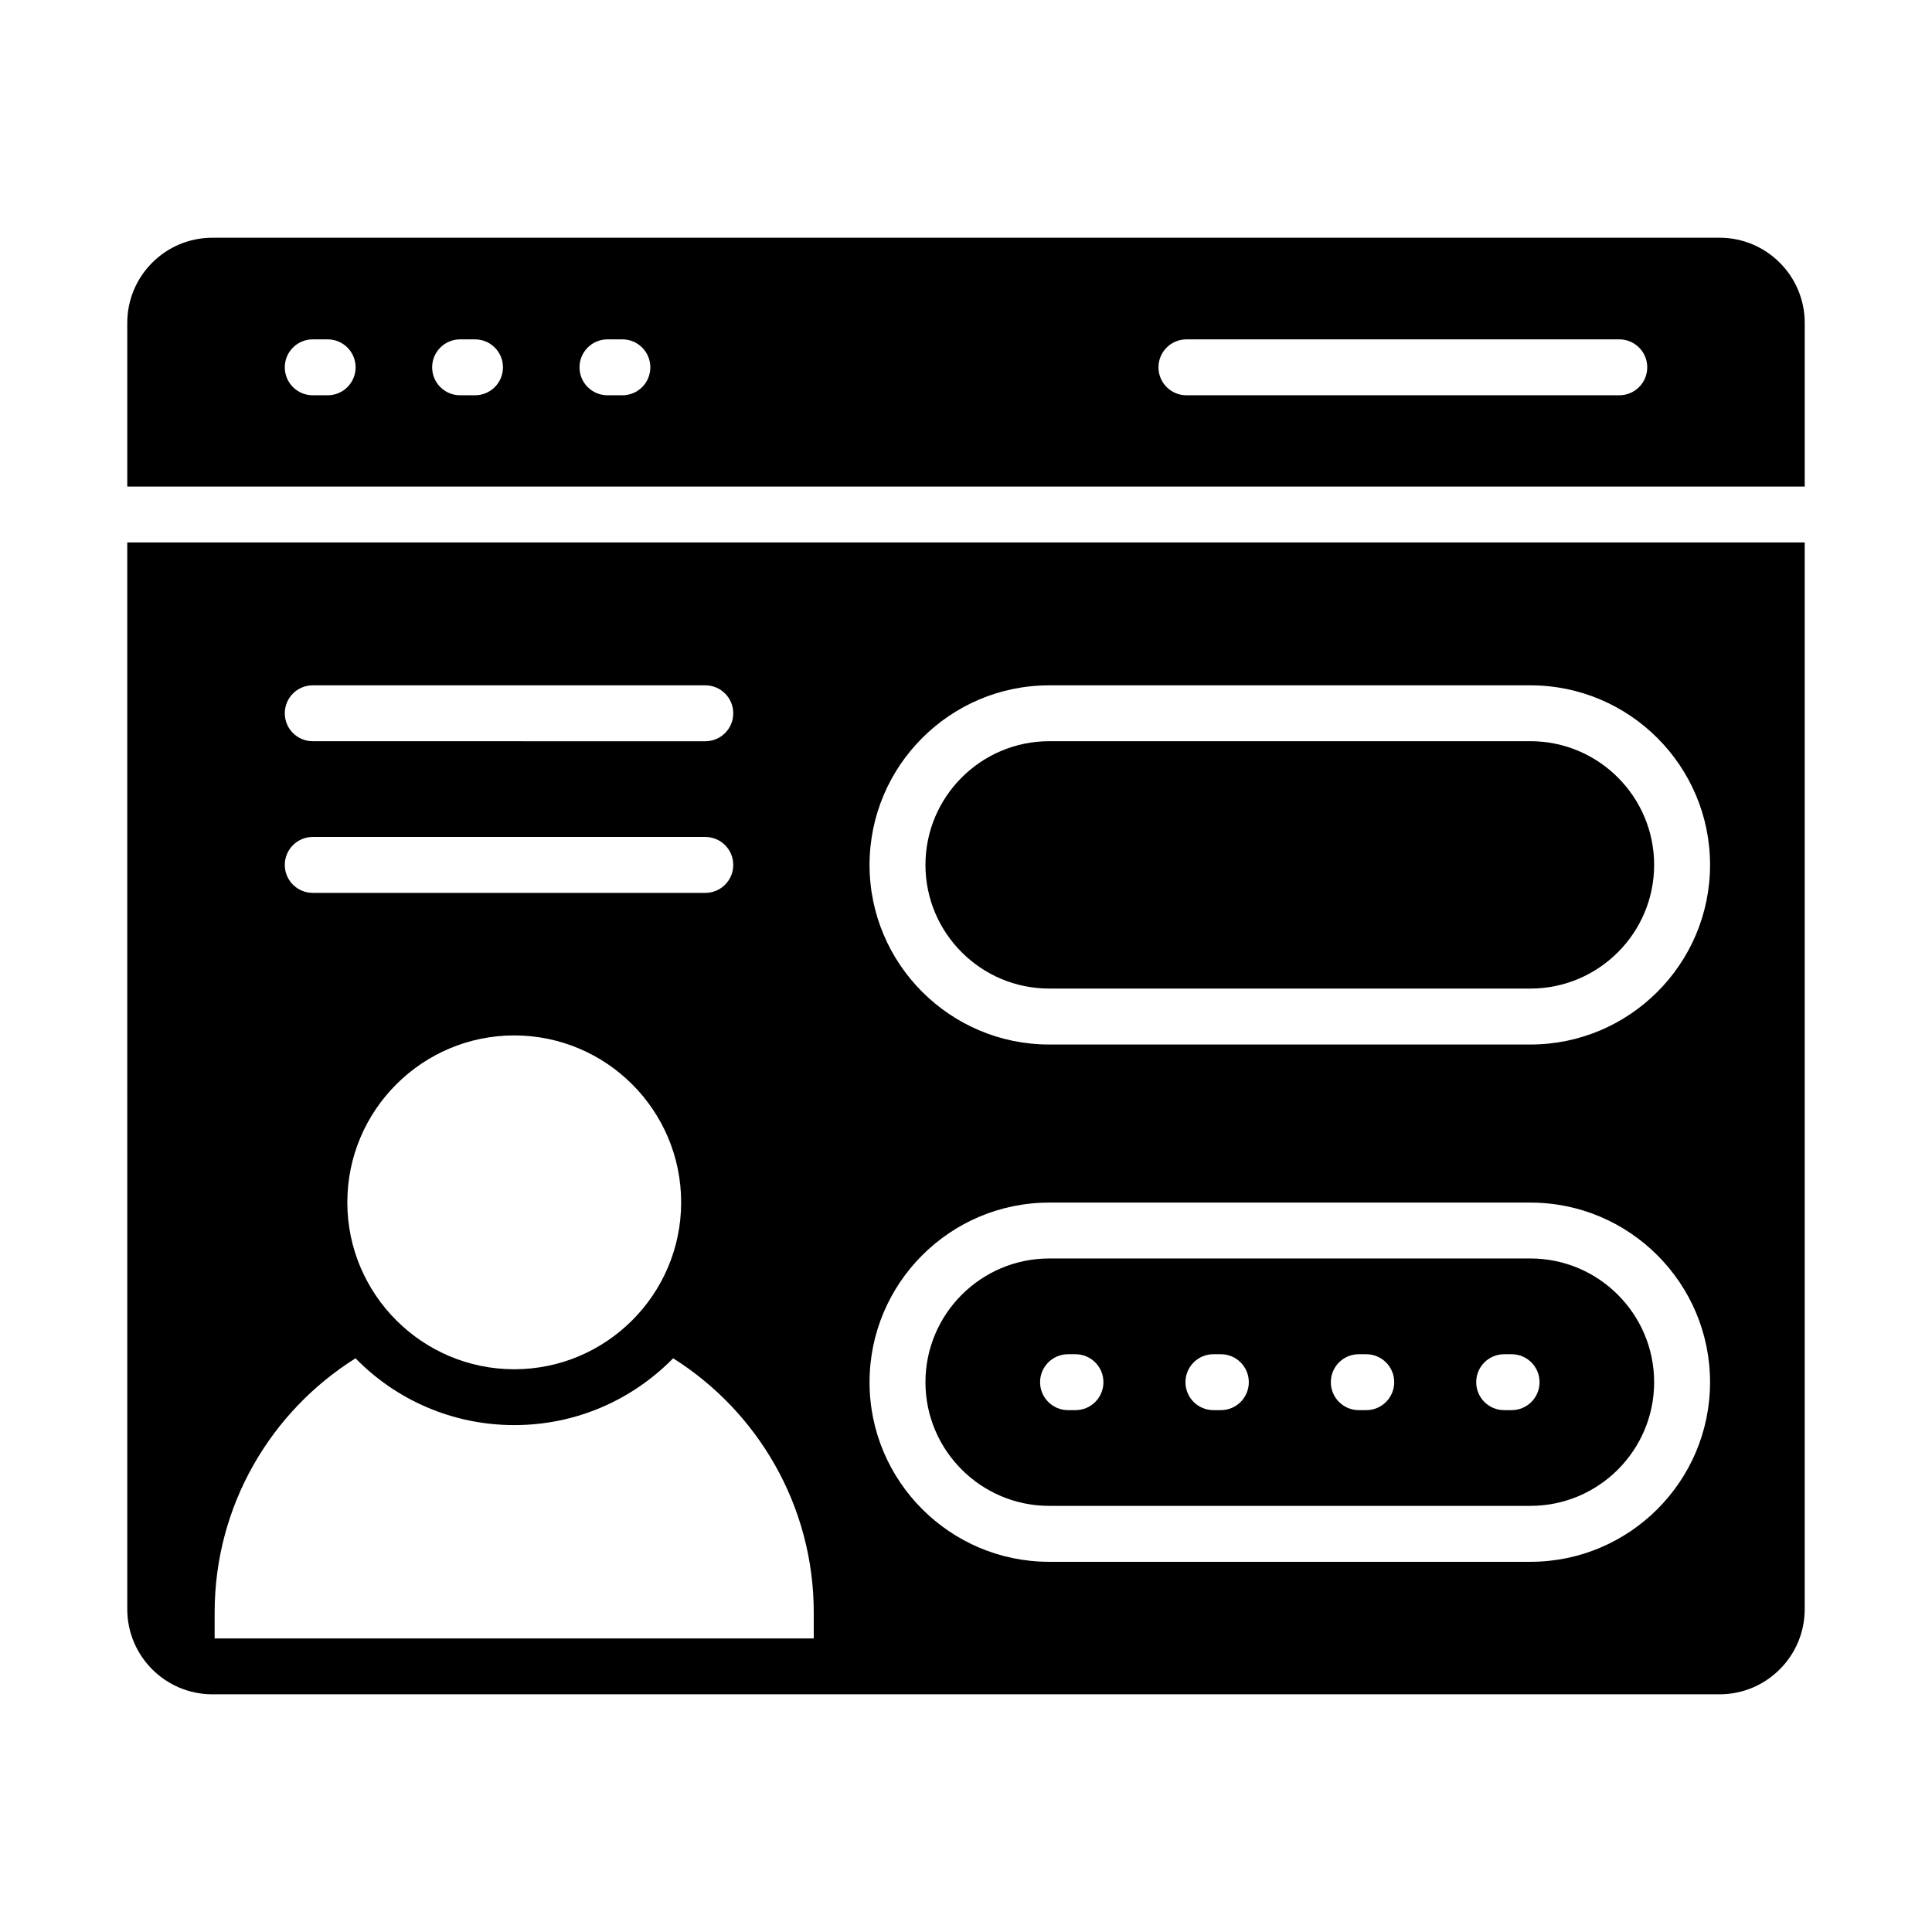
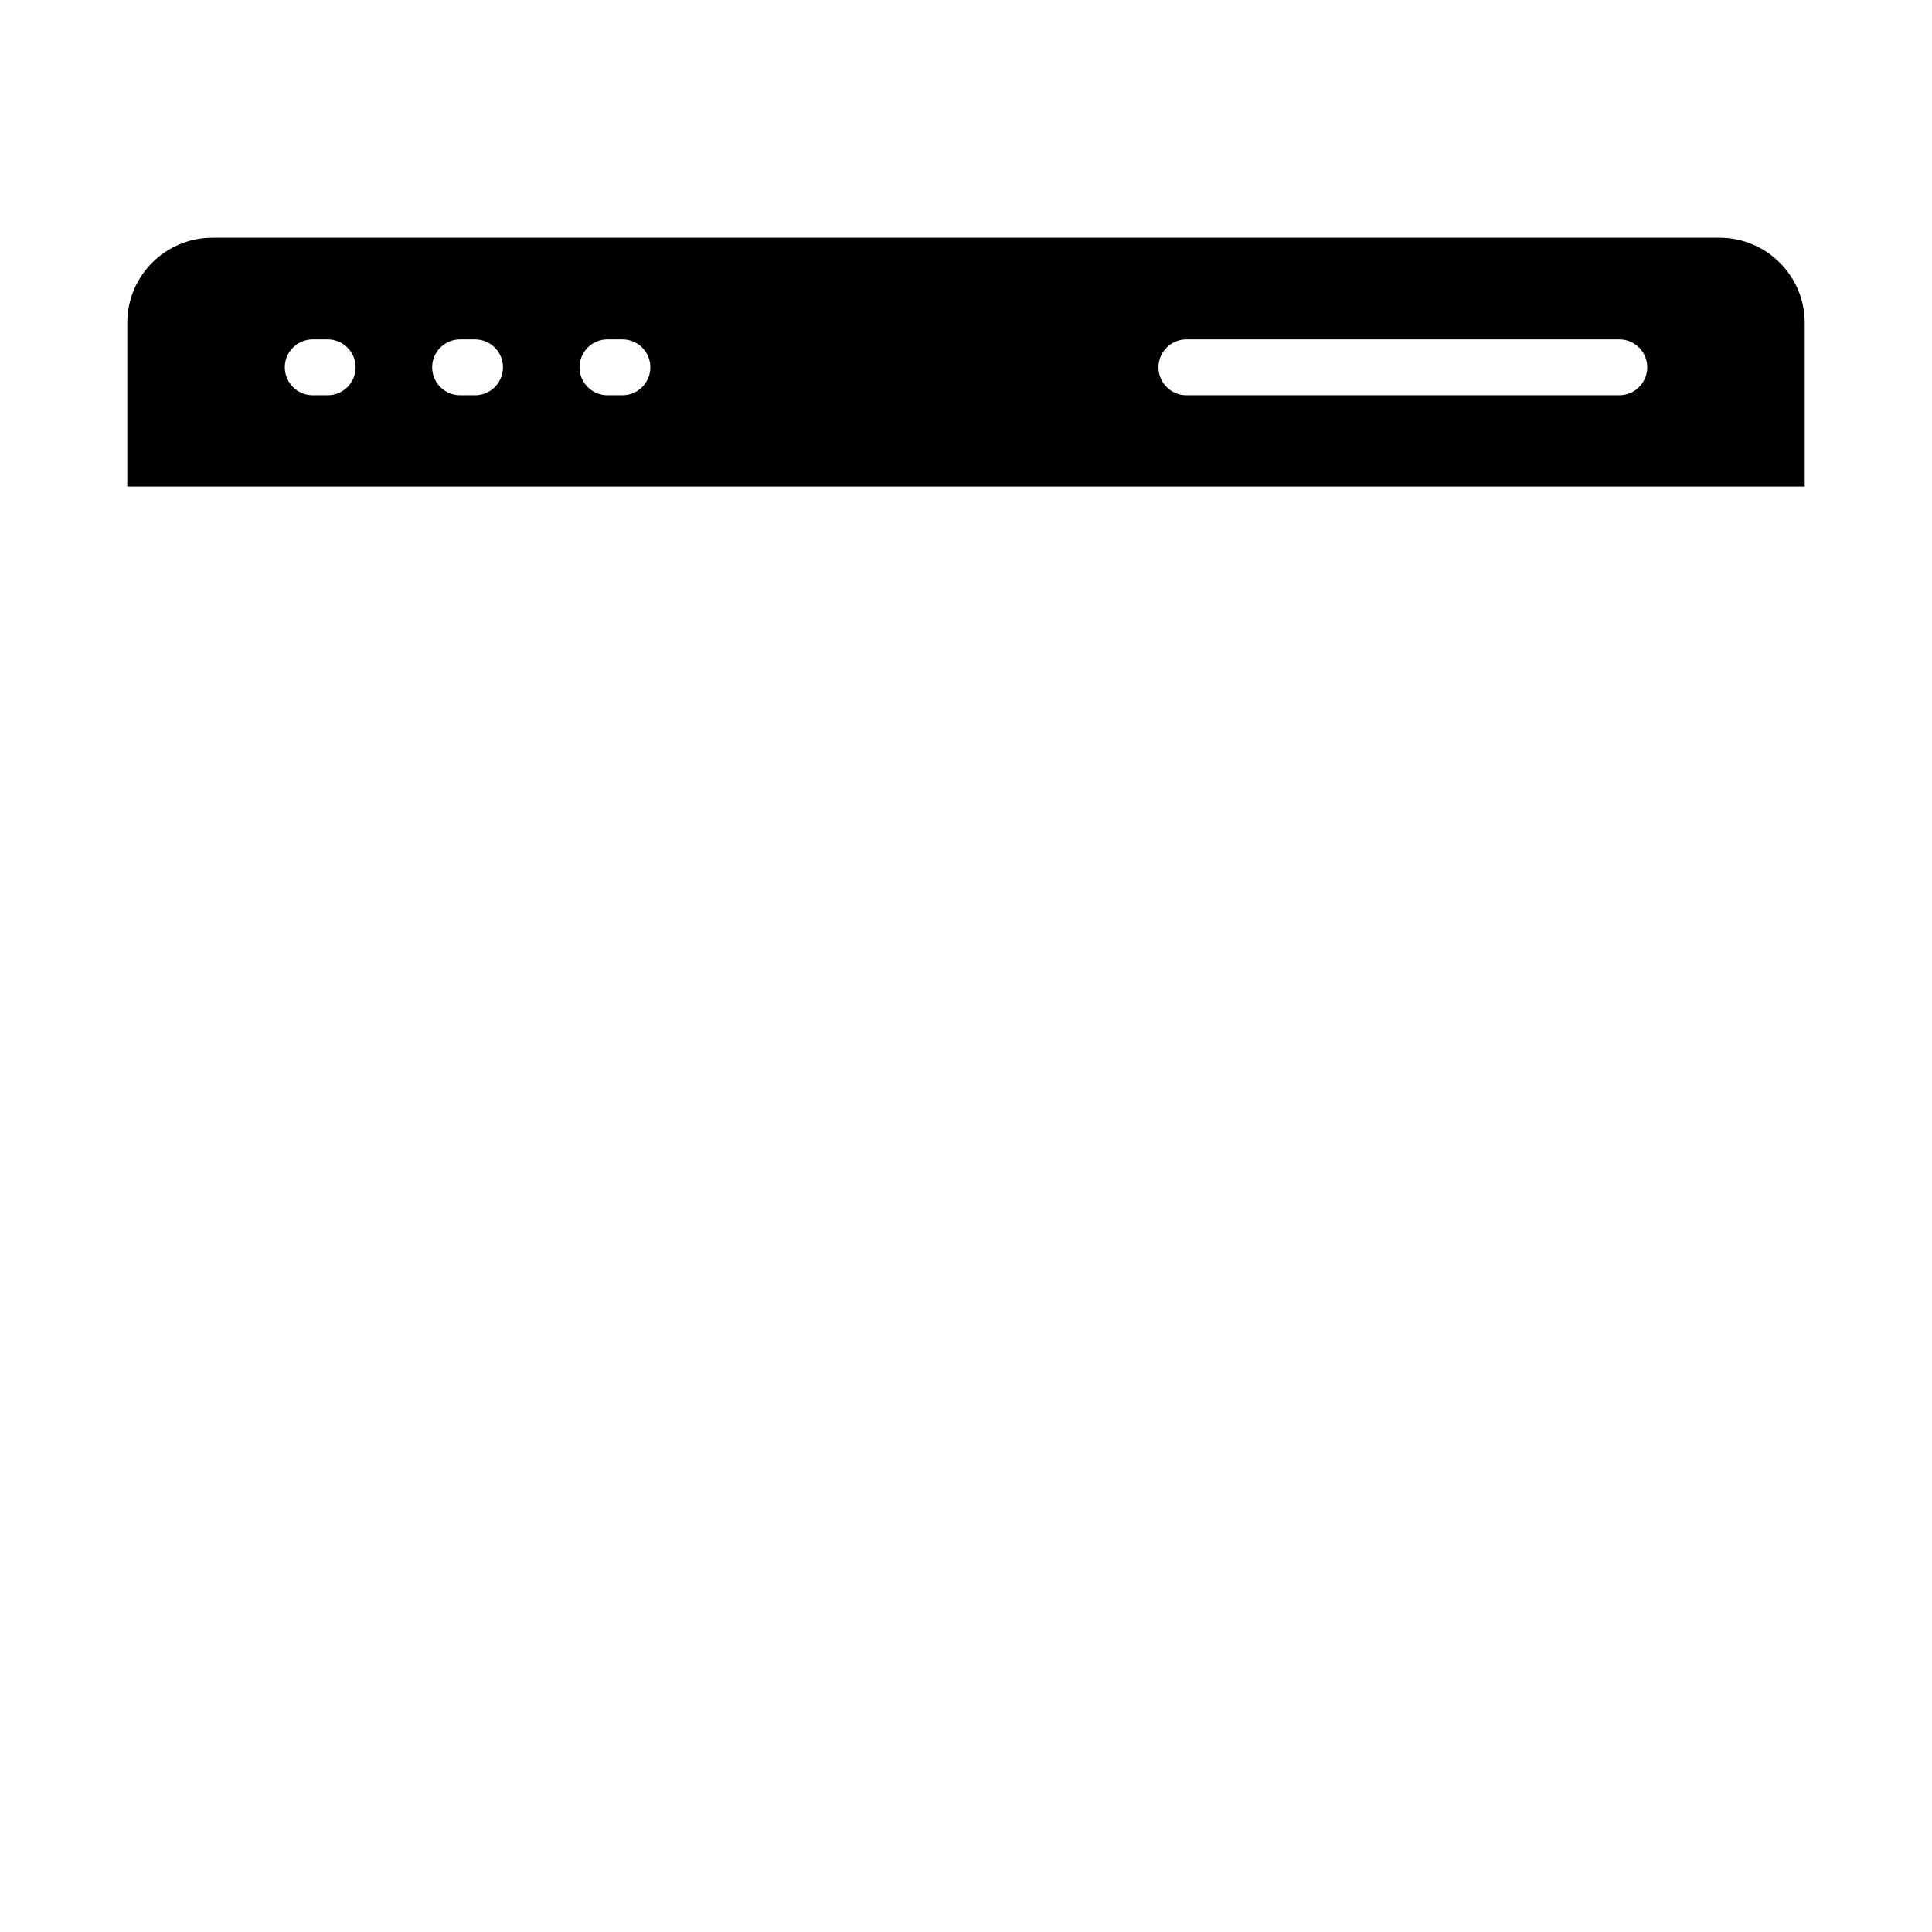
<svg xmlns="http://www.w3.org/2000/svg" fill="#000000" width="800px" height="800px" version="1.1" viewBox="144 144 512 512">
  <g>
-     <path d="m599.72 207h-399.44c-12.438 0-22.551 10.117-22.551 22.555v43.391h444.54v-43.391c-0.004-12.438-10.117-22.555-22.547-22.555zm-368.89 41.754h-3.949c-4.094 0-7.41-3.312-7.41-7.41 0-4.094 3.312-7.41 7.41-7.41h3.949c4.094 0 7.41 3.312 7.41 7.41s-3.312 7.41-7.41 7.41zm39.051 0h-3.949c-4.094 0-7.41-3.312-7.41-7.41 0-4.094 3.312-7.41 7.41-7.41l3.949 0.004c4.094 0 7.41 3.312 7.41 7.41 0 4.094-3.316 7.406-7.41 7.406zm39.055 0h-3.949c-4.094 0-7.41-3.312-7.41-7.41 0-4.094 3.312-7.41 7.41-7.41h3.949c4.094 0 7.41 3.312 7.41 7.41s-3.312 7.41-7.41 7.41zm264.19 0h-114.71c-4.094 0-7.41-3.312-7.41-7.41 0-4.094 3.312-7.41 7.41-7.41h114.71c4.094 0 7.41 3.312 7.41 7.41s-3.316 7.41-7.41 7.41z" />
-     <path d="m177.73 570.46c0 12.43 10.113 22.547 22.551 22.547h399.44c12.43-0.004 22.543-10.117 22.543-22.547v-282.7h-444.54zm244.31-244.84h127.54c26.25 0 47.602 21.352 47.602 47.594 0 26.242-21.352 47.594-47.602 47.594h-127.54c-26.25 0-47.602-21.352-47.602-47.594 0.004-26.242 21.352-47.594 47.602-47.594zm0 137.08h127.54c26.25 0 47.602 21.352 47.602 47.602 0 26.242-21.352 47.594-47.602 47.594h-127.54c-26.25 0-47.602-21.352-47.602-47.594 0.004-26.25 21.352-47.602 47.602-47.602zm-195.16-137.08h104.03c4.094 0 7.41 3.312 7.41 7.41 0 4.094-3.312 7.41-7.41 7.41l-104.03-0.004c-4.094 0-7.41-3.312-7.41-7.41 0-4.094 3.316-7.406 7.41-7.406zm0 40.184h104.03c4.094 0 7.41 3.312 7.41 7.41 0 4.094-3.312 7.41-7.41 7.41l-104.03-0.004c-4.094 0-7.41-3.312-7.41-7.41 0-4.094 3.316-7.406 7.41-7.406zm97.633 96.824c0 24.391-19.84 44.238-44.23 44.238s-44.238-19.848-44.238-44.238 19.848-44.23 44.238-44.23 44.23 19.84 44.23 44.23zm-123.63 108.68c0-28.301 14.891-53.27 37.34-67.348 10.668 10.965 25.637 17.707 42.082 17.707 16.449 0 31.34-6.742 42.082-17.707 22.375 14.078 37.266 39.047 37.266 67.348v6.891h-158.77z" />
-     <path d="m422.04 543.07h127.54c18.074 0 32.785-14.703 32.785-32.777s-14.711-32.785-32.785-32.785l-127.54 0.004c-18.074 0-32.785 14.711-32.785 32.785 0.004 18.07 14.711 32.773 32.785 32.773zm120.58-40.188h1.969c4.094 0 7.41 3.312 7.41 7.41 0 4.094-3.312 7.41-7.41 7.41h-1.969c-4.094 0-7.41-3.312-7.41-7.41 0-4.094 3.316-7.41 7.41-7.41zm-38.527 0h1.977c4.094 0 7.41 3.312 7.41 7.41 0 4.094-3.312 7.41-7.41 7.41h-1.977c-4.094 0-7.41-3.312-7.41-7.41 0-4.094 3.312-7.41 7.41-7.41zm-38.523 0h1.969c4.094 0 7.41 3.312 7.41 7.41 0 4.094-3.312 7.41-7.41 7.41h-1.969c-4.094 0-7.41-3.312-7.41-7.41 0.004-4.094 3.316-7.41 7.41-7.41zm-38.527 0h1.969c4.094 0 7.41 3.312 7.41 7.41 0 4.094-3.312 7.41-7.41 7.41h-1.969c-4.094 0-7.41-3.312-7.41-7.41 0.004-4.094 3.316-7.41 7.41-7.41z" />
-     <path d="m422.04 405.98h127.54c18.074 0 32.785-14.703 32.785-32.777s-14.711-32.777-32.785-32.777l-127.54 0.004c-18.074 0-32.785 14.703-32.785 32.777 0.004 18.074 14.711 32.773 32.785 32.773z" />
+     <path d="m599.72 207h-399.44c-12.438 0-22.551 10.117-22.551 22.555v43.391h444.54v-43.391c-0.004-12.438-10.117-22.555-22.547-22.555zm-368.89 41.754h-3.949c-4.094 0-7.41-3.312-7.41-7.41 0-4.094 3.312-7.41 7.41-7.41h3.949c4.094 0 7.41 3.312 7.41 7.41s-3.312 7.41-7.41 7.41m39.051 0h-3.949c-4.094 0-7.41-3.312-7.41-7.41 0-4.094 3.312-7.41 7.41-7.41l3.949 0.004c4.094 0 7.41 3.312 7.41 7.41 0 4.094-3.316 7.406-7.41 7.406zm39.055 0h-3.949c-4.094 0-7.41-3.312-7.41-7.41 0-4.094 3.312-7.41 7.41-7.41h3.949c4.094 0 7.41 3.312 7.41 7.41s-3.312 7.41-7.41 7.41zm264.19 0h-114.71c-4.094 0-7.41-3.312-7.41-7.41 0-4.094 3.312-7.41 7.41-7.41h114.71c4.094 0 7.41 3.312 7.41 7.41s-3.316 7.41-7.41 7.41z" />
  </g>
</svg>